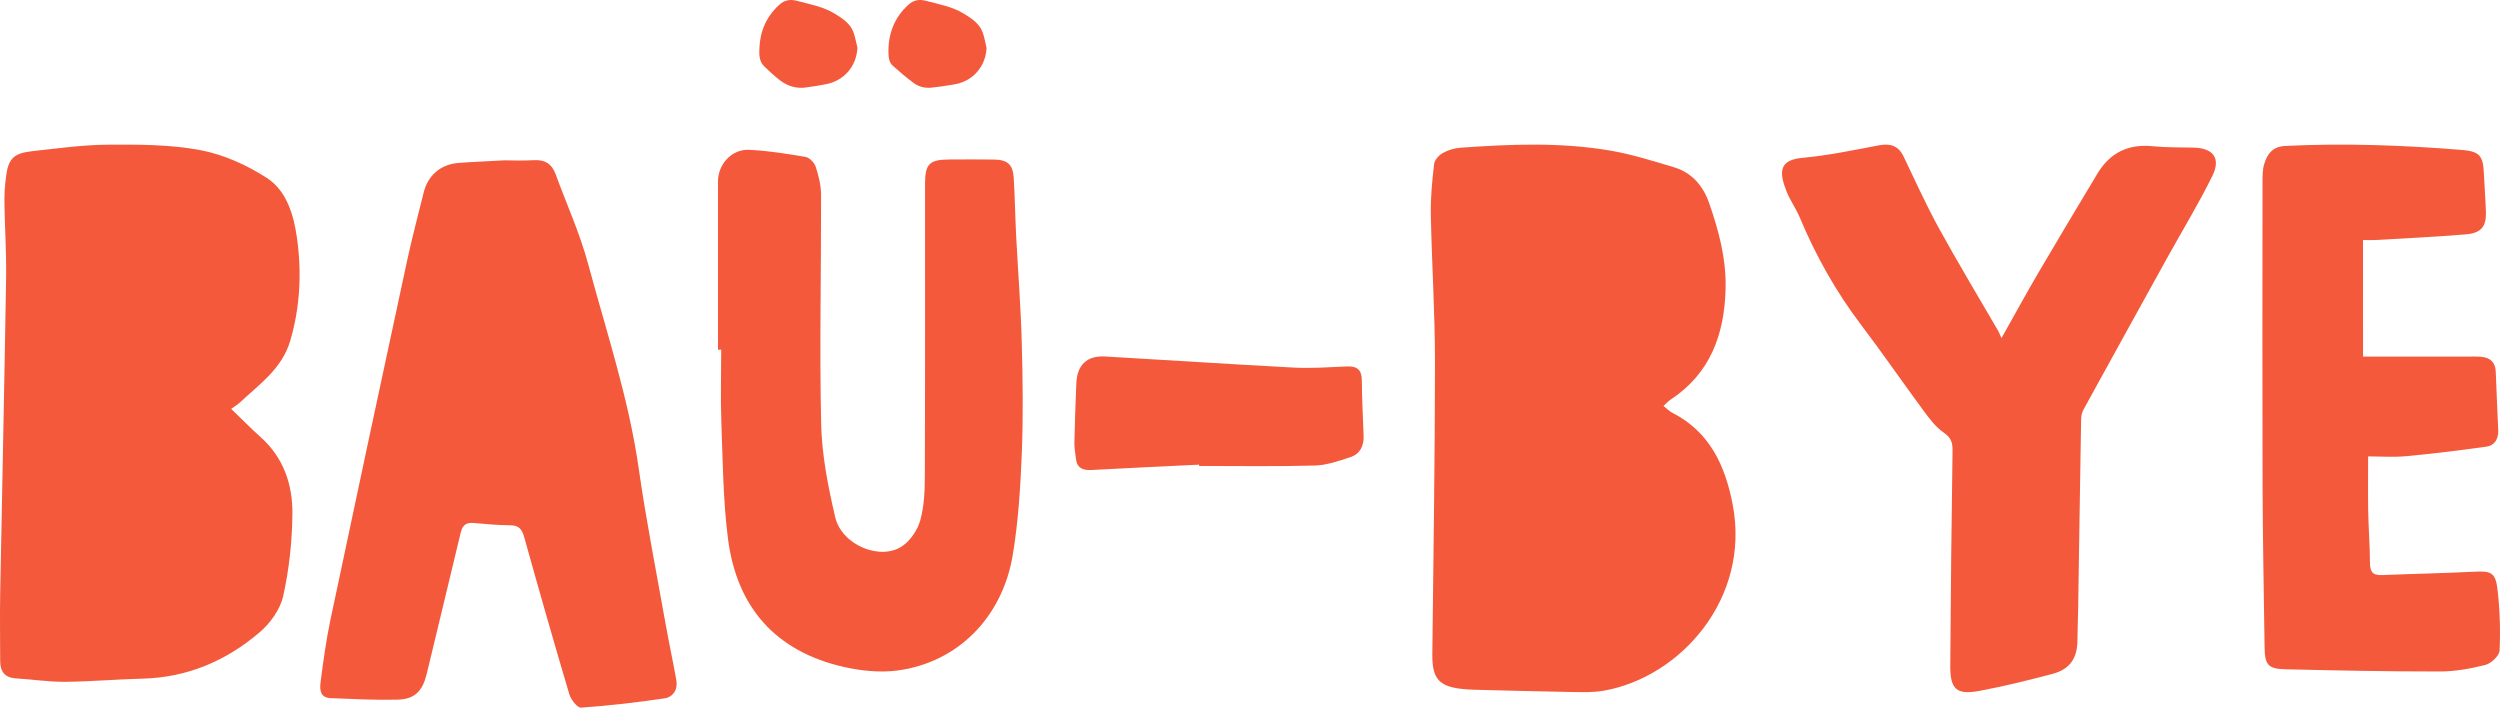
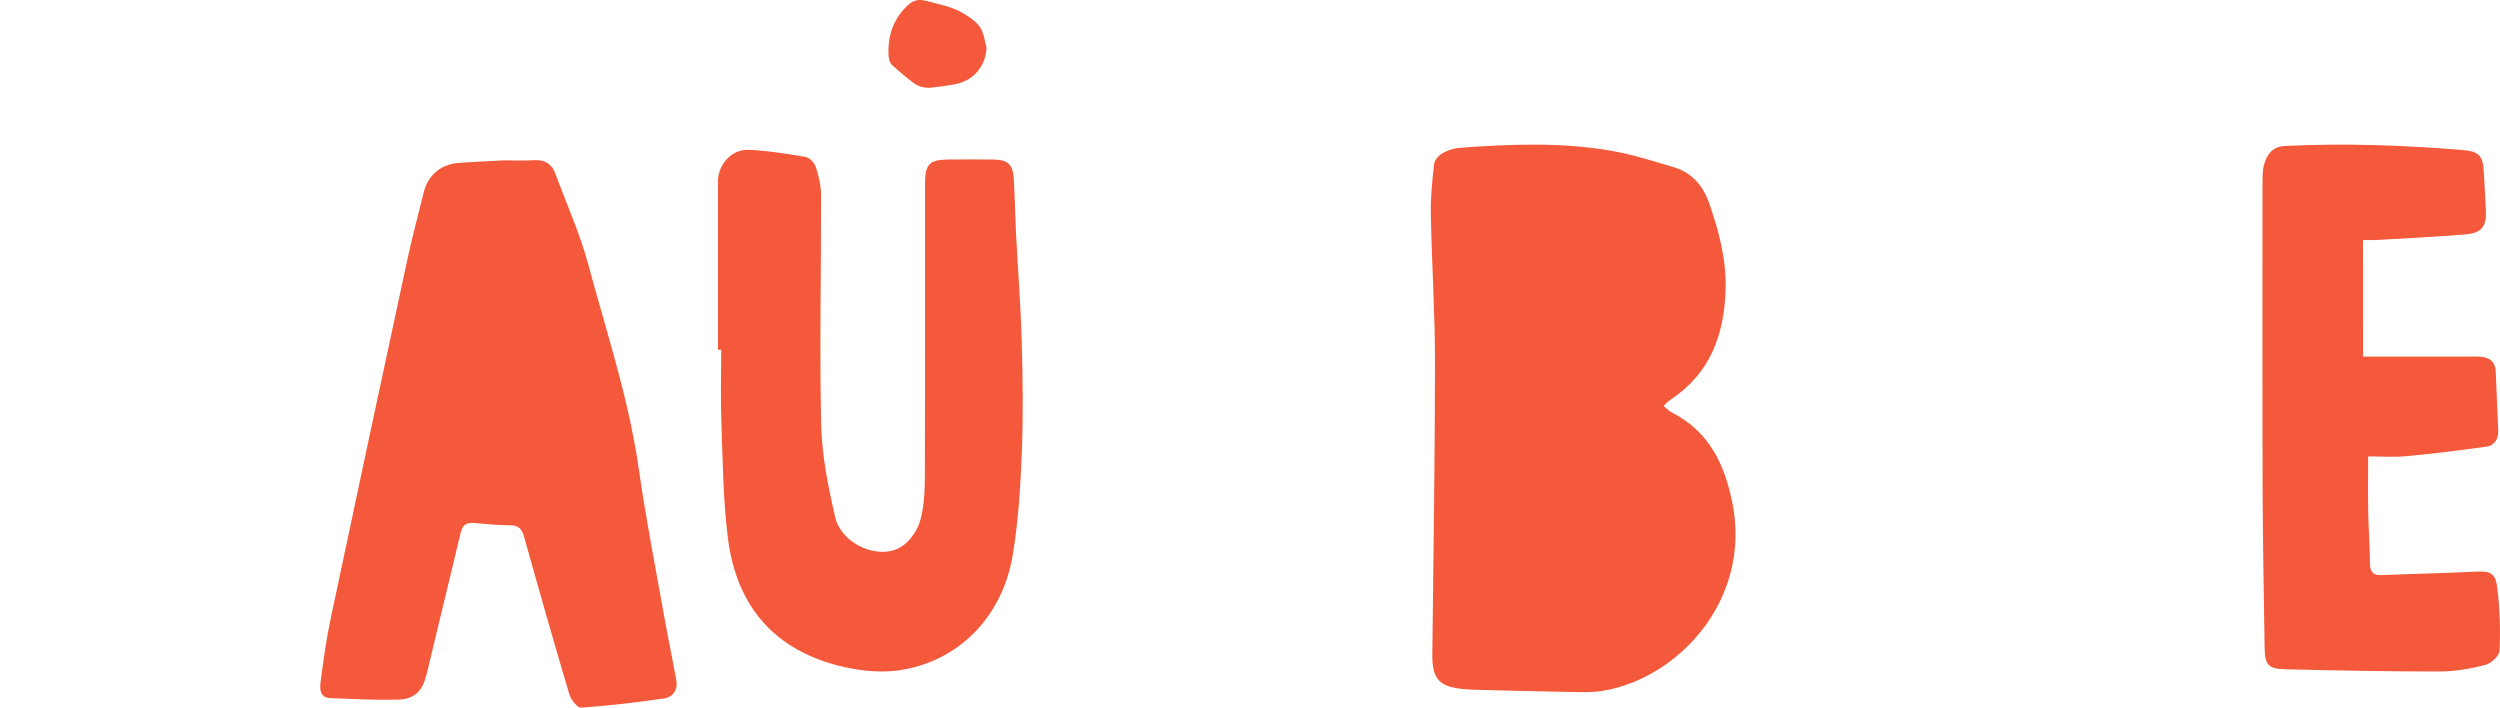
<svg xmlns="http://www.w3.org/2000/svg" width="484" height="137" viewBox="0 0 484 137" fill="none">
  <path d="M322.055 78.597C322.708 79.109 323.171 79.61 323.754 79.911C330.996 83.604 333.973 90.115 335.431 97.58C338.981 115.851 325.343 131.101 310.489 133.72C308.427 134.081 306.264 134.001 304.152 133.971C297.866 133.871 291.581 133.68 285.295 133.529C284.611 133.509 283.937 133.459 283.253 133.399C278.576 132.938 277.249 131.392 277.299 126.667C277.5 107.774 277.812 88.881 277.812 69.999C277.812 60.487 277.188 50.975 277.007 41.464C276.947 38.233 277.269 34.982 277.641 31.762C277.731 30.979 278.566 30.056 279.3 29.645C280.326 29.063 281.563 28.681 282.74 28.601C292.496 27.899 302.282 27.508 311.967 29.193C316.05 29.905 320.043 31.18 324.026 32.364C327.546 33.417 329.708 35.925 330.905 39.357C332.776 44.735 334.224 50.183 334.073 55.952C333.842 64.721 331.147 72.246 323.483 77.333C323 77.634 322.618 78.085 322.055 78.597Z" fill="#F4593B" />
-   <path d="M44.756 79.163C46.795 81.12 48.584 82.946 50.482 84.652C54.932 88.626 56.67 93.875 56.61 99.504C56.559 104.823 55.977 110.223 54.822 115.411C54.249 117.99 52.32 120.669 50.251 122.426C43.772 127.955 36.228 131.187 27.529 131.387C22.537 131.508 17.554 131.959 12.562 131.999C9.408 132.019 6.254 131.528 3.089 131.337C0.9 131.197 0.036 129.992 0.036 127.935C0.036 123.63 -0.045 119.325 0.036 115.019C0.407 94.627 0.859 74.235 1.181 53.833C1.261 49.006 0.93 44.169 0.859 39.332C0.839 37.676 0.93 36 1.141 34.364C1.593 30.732 2.567 29.678 6.264 29.266C11.146 28.724 16.048 28.042 20.95 28.012C26.906 27.972 32.974 27.972 38.79 29.066C43.27 29.909 47.77 31.946 51.637 34.435C55.525 36.933 56.881 41.69 57.493 46.066C58.428 52.739 58.116 59.463 56.168 66.036C54.581 71.405 50.181 74.406 46.414 77.948C46.042 78.3 45.58 78.571 44.756 79.163Z" fill="#F4593B" />
  <path d="M97.636 31.041C98.859 31.041 101.126 31.142 103.382 31.011C105.508 30.891 106.832 31.724 107.554 33.69C109.68 39.499 112.268 45.178 113.872 51.127C117.392 64.23 121.715 77.132 123.65 90.657C125.065 100.589 127.02 110.452 128.775 120.334C129.447 124.107 130.249 127.859 130.931 131.631C131.272 133.507 130.32 134.962 128.595 135.213C123.249 135.996 117.874 136.628 112.498 136.999C111.786 137.049 110.533 135.454 110.222 134.41C107.213 124.287 104.315 114.134 101.477 103.96C101.046 102.415 100.414 101.693 98.729 101.693C96.392 101.683 94.055 101.452 91.729 101.252C90.285 101.121 89.543 101.633 89.192 103.118C87.045 112.218 84.789 121.287 82.633 130.377C81.84 133.738 80.346 135.373 76.956 135.454C72.654 135.554 68.352 135.333 64.049 135.163C61.783 135.083 61.903 133.267 62.094 131.812C62.615 127.849 63.157 123.866 63.979 119.963C68.873 96.777 73.827 73.611 78.822 50.445C79.774 46.021 80.948 41.636 82.031 37.242C82.843 33.961 85.31 31.824 88.7 31.553C91.298 31.343 93.945 31.252 97.636 31.041Z" fill="#F4593B" />
  <path d="M139 67.715C139 56.852 139 45.988 139 35.125C139 31.792 141.679 28.838 145.036 29.007C148.691 29.186 152.336 29.763 155.952 30.38C156.709 30.509 157.655 31.484 157.914 32.26C158.482 34.011 158.95 35.881 158.96 37.702C158.99 52.534 158.641 67.367 158.98 82.19C159.119 88.179 160.324 94.227 161.689 100.097C162.954 105.558 170.533 108.662 174.766 105.667C176.33 104.563 177.665 102.554 178.173 100.703C178.92 98.007 179.039 95.083 179.049 92.247C179.119 73.366 179.079 54.494 179.089 35.612C179.089 31.723 179.916 30.897 183.84 30.877C186.688 30.867 189.537 30.847 192.396 30.887C195.075 30.927 196.091 31.812 196.26 34.488C196.489 38.149 196.529 41.82 196.718 45.481C197.077 52.425 197.625 59.369 197.814 66.323C198.013 73.435 198.103 80.558 197.824 87.661C197.555 94.307 197.156 101.002 196.051 107.548C194.009 119.635 185.324 128.25 173.81 129.802C170.404 130.259 166.729 129.881 163.342 129.115C150.125 126.111 142.615 117.526 140.932 104.255C139.986 96.853 139.936 89.323 139.657 81.842C139.478 77.126 139.627 72.411 139.627 67.685C139.408 67.715 139.199 67.715 139 67.715Z" fill="#F4593B" />
-   <path d="M387.486 65.46C390.107 60.796 392.297 56.783 394.607 52.84C398.384 46.404 402.221 39.999 406.068 33.603C408.479 29.59 412.005 27.829 416.746 28.309C419.367 28.579 422.029 28.509 424.681 28.579C428.458 28.669 429.995 30.611 428.337 34.004C425.726 39.338 422.612 44.433 419.729 49.637C414.255 59.525 408.79 69.413 403.346 79.332C403.035 79.892 402.914 80.613 402.904 81.263C402.693 93.463 402.523 105.653 402.332 117.854C402.302 119.885 402.201 121.917 402.191 123.949C402.171 127.392 400.765 129.553 397.42 130.444C392.759 131.685 388.058 132.846 383.317 133.737C378.757 134.588 377.542 133.487 377.572 128.803C377.662 114.941 377.813 101.08 378.014 87.218C378.034 85.677 377.722 84.726 376.316 83.765C374.749 82.684 373.524 81.033 372.369 79.472C368.301 73.957 364.413 68.302 360.275 62.848C355.413 56.432 351.526 49.497 348.432 42.091C347.709 40.369 346.574 38.818 345.881 37.076C344.374 33.273 344.445 30.961 348.945 30.561C353.887 30.111 358.778 29.08 363.67 28.149C365.91 27.718 367.507 28.159 368.532 30.291C370.752 34.904 372.851 39.589 375.312 44.072C379.008 50.808 382.986 57.393 386.843 64.049C387.034 64.359 387.154 64.719 387.486 65.46Z" fill="#F4593B" />
  <path d="M457.484 69.035C464.396 69.035 471.149 69.035 477.891 69.035C478.719 69.035 479.547 69.005 480.365 69.075C482.1 69.235 483.107 70.137 483.177 71.972C483.317 75.74 483.496 79.508 483.656 83.276C483.726 84.93 482.998 86.233 481.392 86.463C476.215 87.195 471.029 87.837 465.833 88.317C463.389 88.548 460.915 88.358 458.472 88.358C458.472 92.066 458.422 95.503 458.482 98.941C458.542 102.258 458.811 105.576 458.821 108.893C458.821 110.597 459.28 111.409 461.105 111.338C467.03 111.088 472.964 110.988 478.888 110.687C482.31 110.507 483.147 110.797 483.536 114.265C483.975 118.133 484.105 122.082 483.915 125.971C483.865 126.973 482.27 128.446 481.143 128.737C478.26 129.469 475.248 130 472.286 130C462.332 130.01 452.388 129.809 442.434 129.569C439.073 129.489 438.474 128.717 438.424 125.249C438.275 114.836 438.075 104.423 438.035 94.01C437.976 74.467 438.005 54.924 438.025 35.381C438.025 34.178 438.005 32.925 438.344 31.793C438.923 29.838 439.98 28.365 442.404 28.255C453.894 27.694 465.354 28.104 476.804 29.047C479.936 29.307 480.724 30.189 480.863 33.276C480.983 35.842 481.182 38.397 481.272 40.953C481.382 43.829 480.395 45.122 477.392 45.373C471.568 45.864 465.723 46.124 459.878 46.465C459.14 46.505 458.402 46.475 457.475 46.475C457.484 54.022 457.484 61.358 457.484 69.035Z" fill="#F4593B" />
-   <path d="M232.125 89.96C225.193 90.3 218.251 90.609 211.319 90.989C209.66 91.079 208.508 90.649 208.299 88.822C208.18 87.783 207.982 86.734 208.001 85.695C208.081 81.86 208.22 78.035 208.379 74.21C208.528 70.634 210.445 68.806 213.99 69.016C226.137 69.715 238.283 70.524 250.439 71.163C253.856 71.343 257.302 71.094 260.738 70.944C262.685 70.864 263.638 71.543 263.648 73.63C263.678 77.226 263.867 80.831 263.996 84.427C264.065 86.374 263.261 87.903 261.443 88.502C259.199 89.241 256.855 90.06 254.541 90.13C247.082 90.33 239.614 90.21 232.145 90.21C232.135 90.12 232.135 90.04 232.125 89.96Z" fill="#F4593B" />
  <path d="M191 9.282C190.81 12.876 188.406 15.695 184.811 16.329C183.309 16.591 181.797 16.823 180.274 16.974C179.073 17.094 177.881 16.802 176.929 16.098C175.507 15.061 174.165 13.893 172.843 12.725C172.112 12.07 172.022 11.104 172.002 10.188C171.942 6.543 173.134 3.402 175.858 0.925C176.869 0.009 177.941 -0.192 179.303 0.17C181.827 0.835 184.4 1.288 186.674 2.687C188.156 3.603 189.618 4.57 190.249 6.291C190.599 7.268 190.76 8.295 191 9.282Z" fill="#F4593B" />
-   <path d="M166 9.255C165.81 12.848 163.415 15.656 159.829 16.32C158.517 16.561 157.194 16.793 155.872 16.954C154.069 17.165 152.436 16.642 151.013 15.555C149.931 14.73 148.929 13.784 147.948 12.838C146.976 11.902 146.966 10.634 147.016 9.406C147.136 6.055 148.358 3.207 150.863 0.933C151.875 0.017 152.947 -0.195 154.299 0.168C156.824 0.832 159.398 1.285 161.672 2.684C163.155 3.599 164.618 4.555 165.249 6.286C165.579 7.242 165.75 8.259 166 9.255Z" fill="#F4593B" />
</svg>